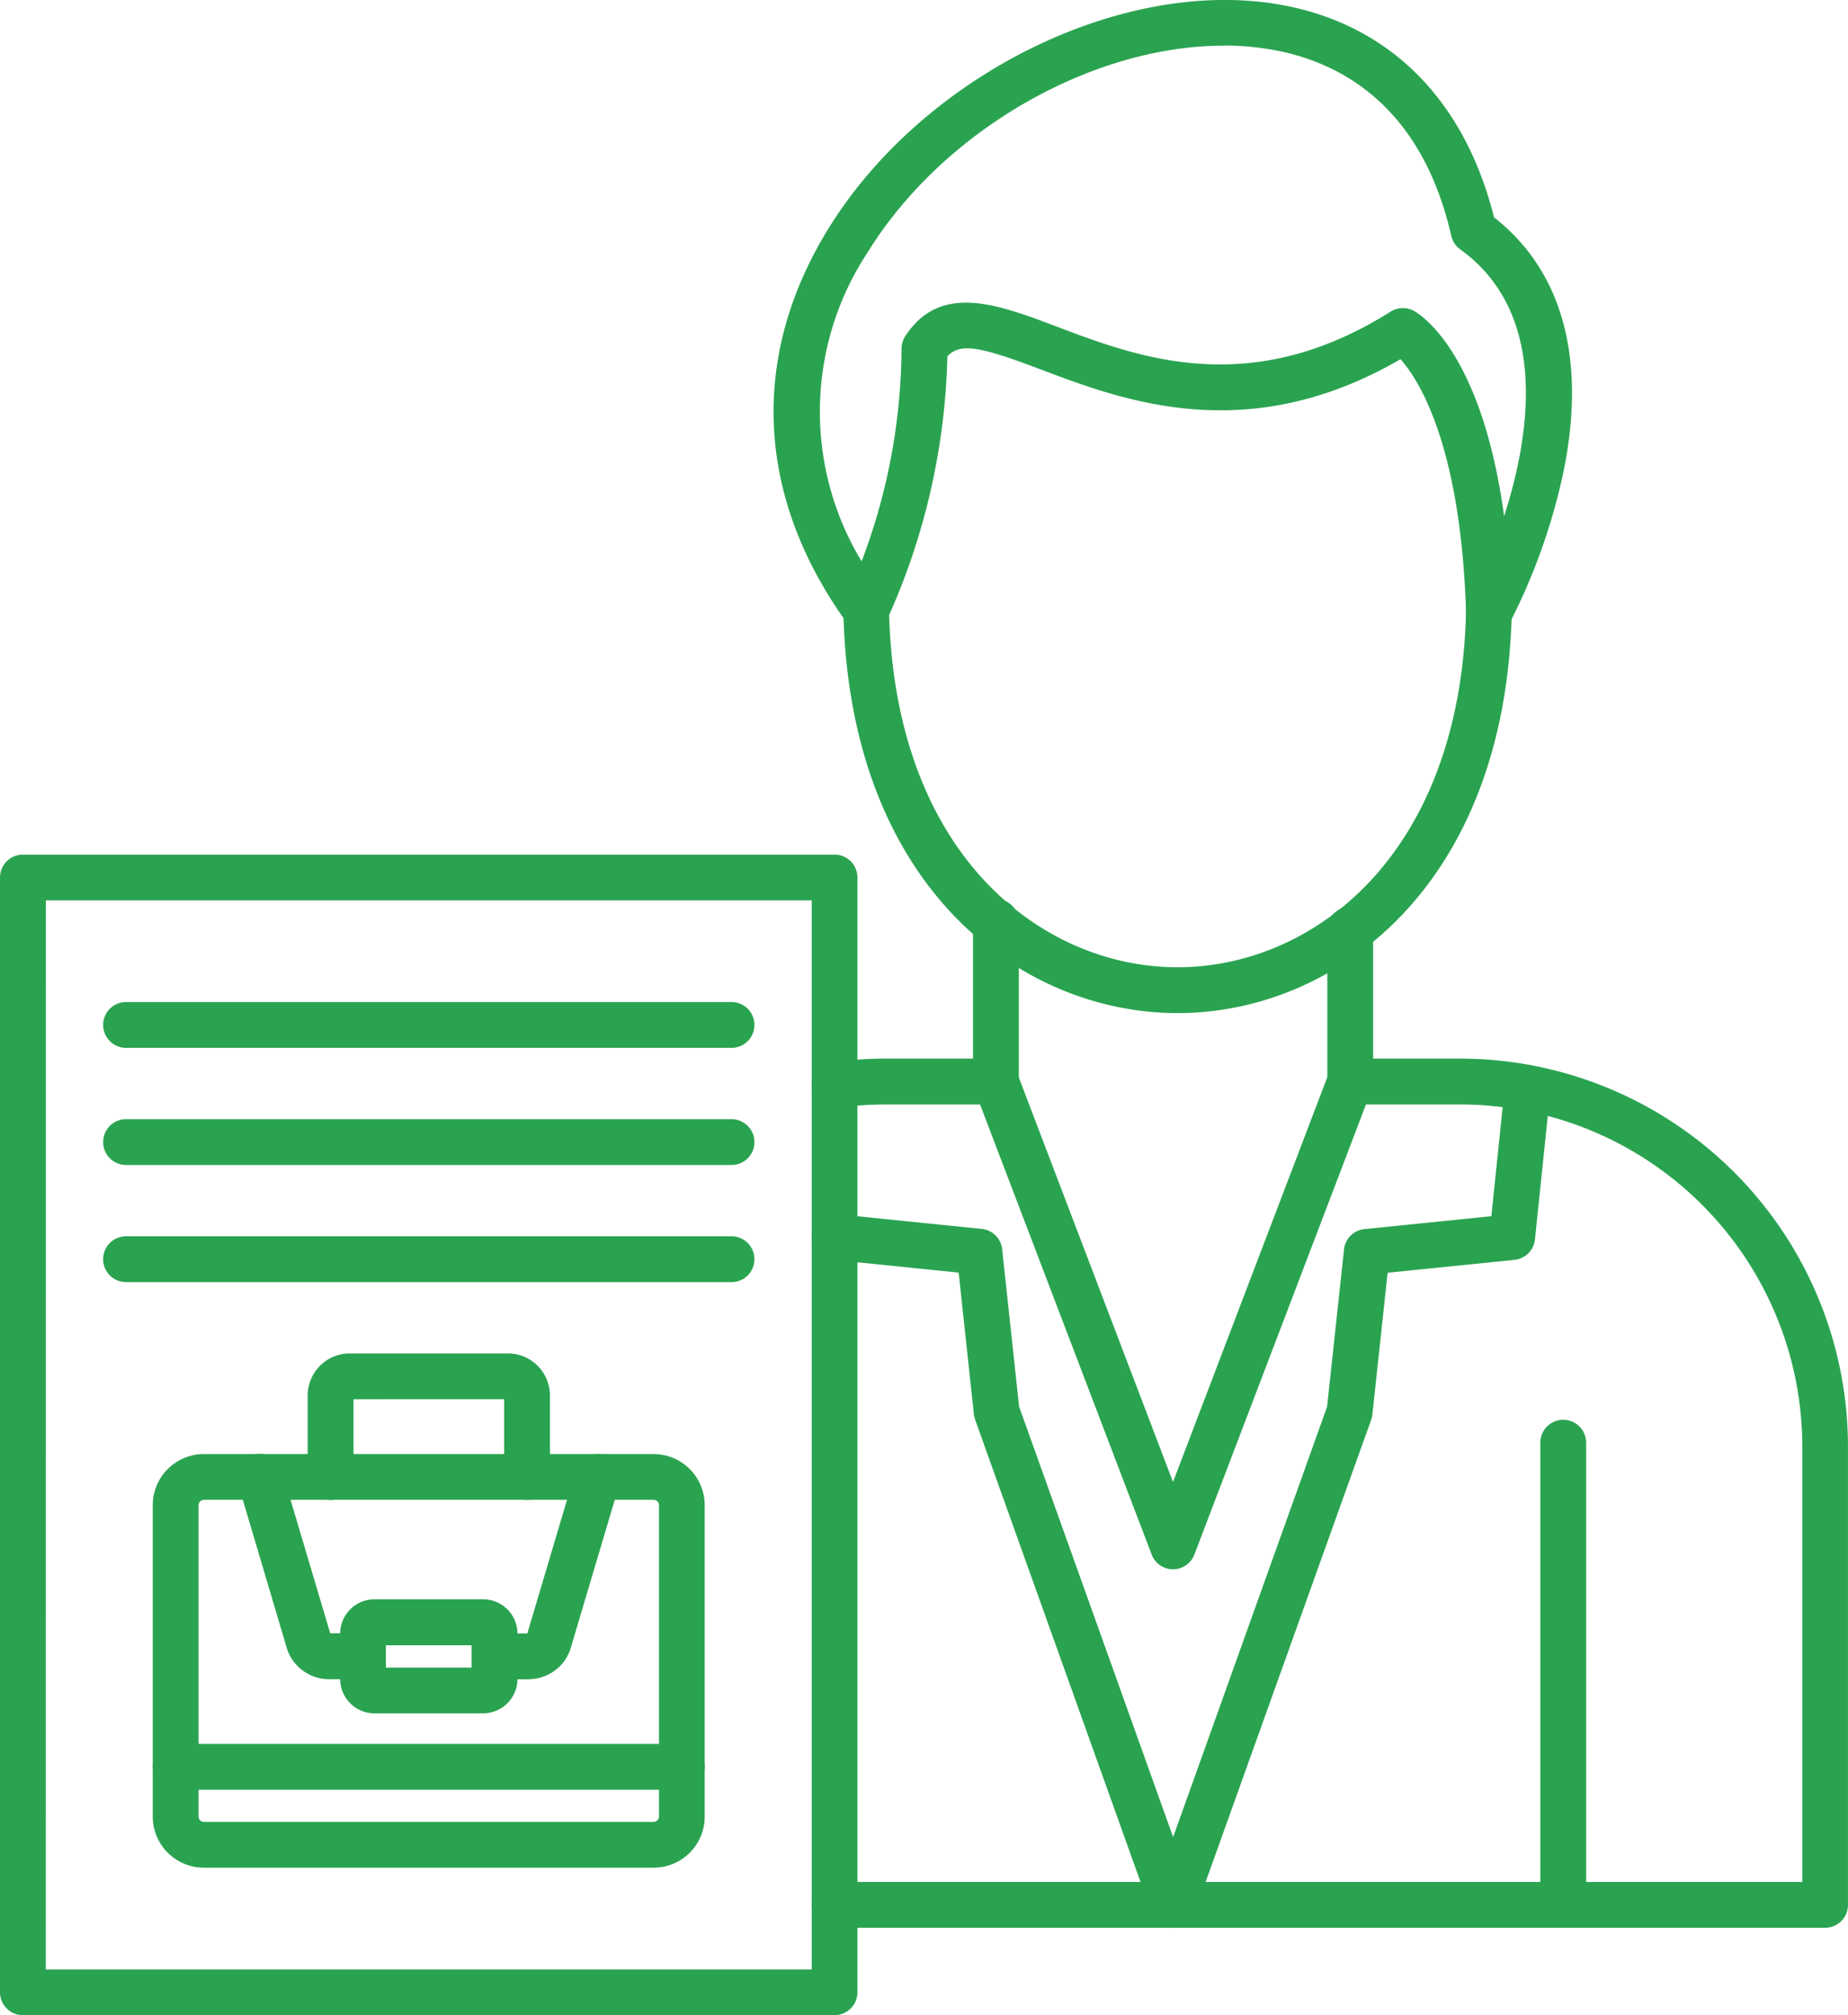
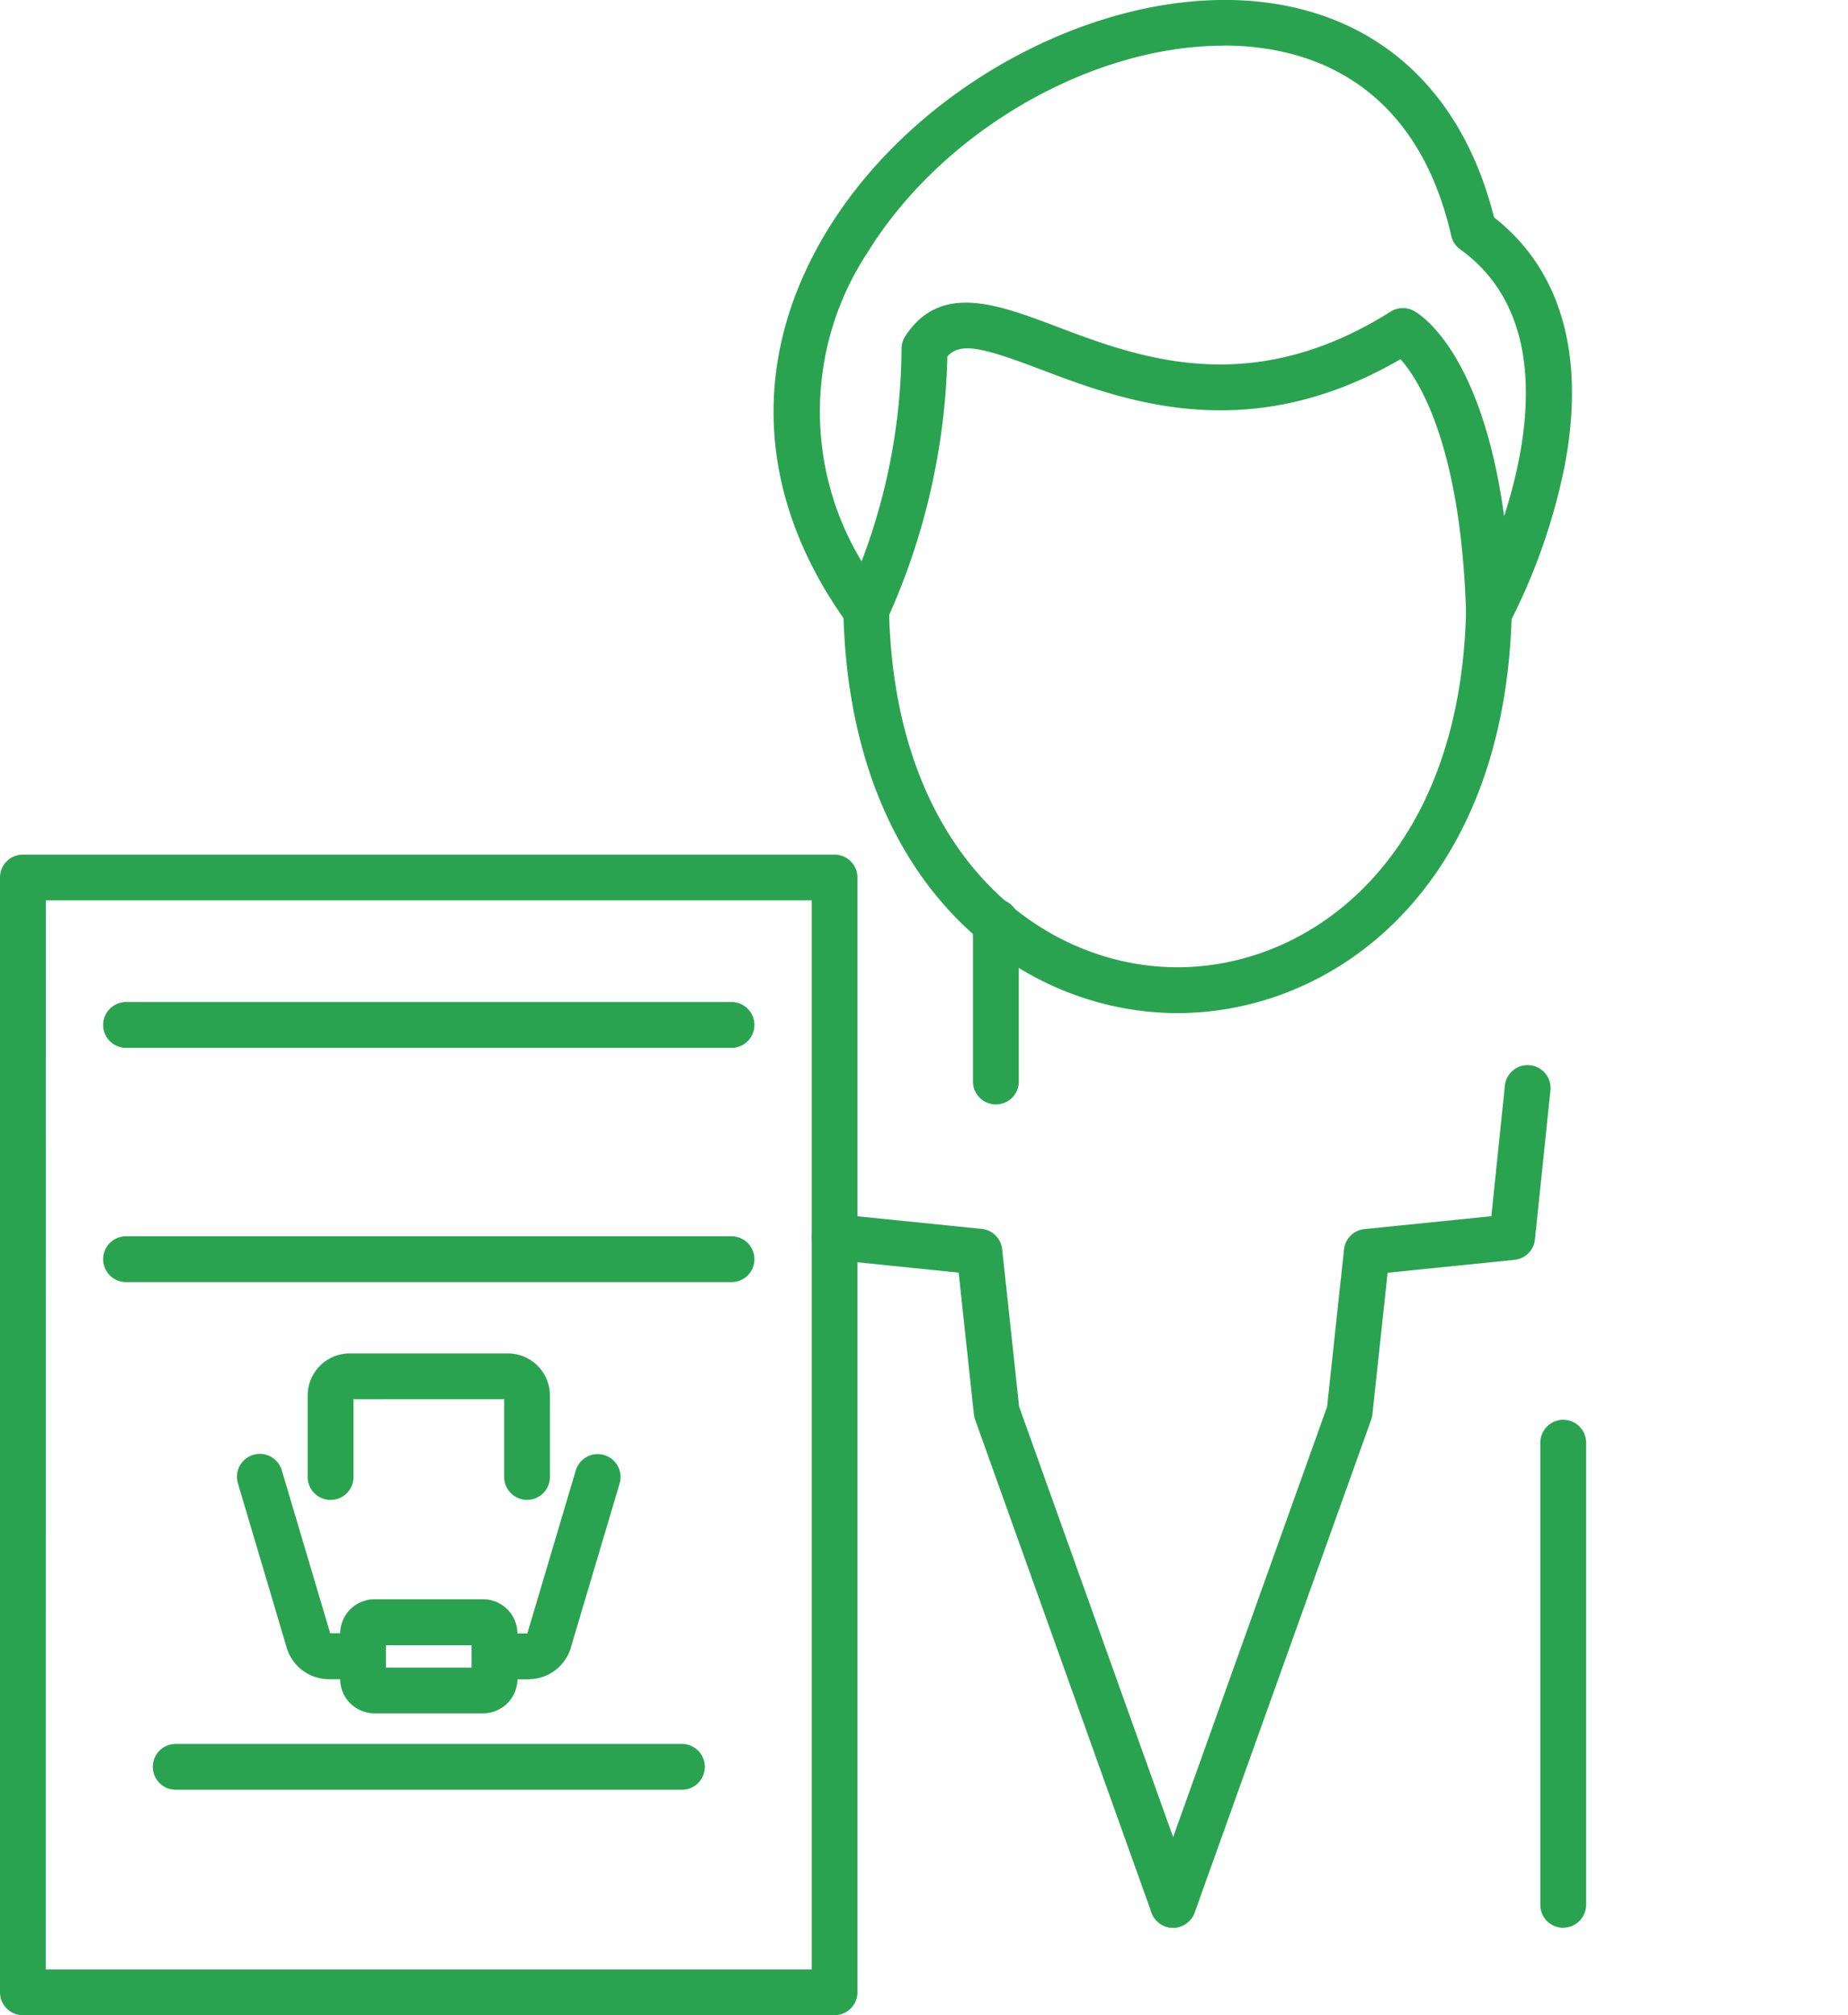
<svg xmlns="http://www.w3.org/2000/svg" id="Group_561" data-name="Group 561" width="72.832" height="79.393" viewBox="0 0 72.832 79.393">
  <defs>
    <clipPath id="clip-path">
      <rect id="Rectangle_1515" data-name="Rectangle 1515" width="72.832" height="79.393" fill="#2aa350" />
    </clipPath>
  </defs>
  <g id="Group_560" data-name="Group 560" transform="translate(0)" clip-path="url(#clip-path)">
-     <path id="Path_2223" data-name="Path 2223" d="M155.792,185.273H116.753a.9.9,0,1,1,0-1.806h38.136V166.315a13.494,13.494,0,0,0-13.479-13.479h-3.717l-6.763,17.732a.9.9,0,0,1-1.684,0l-6.763-17.732h-3.717a13.506,13.506,0,0,0-1.886.133.9.9,0,0,1-.251-1.787,15.048,15.048,0,0,1,2.14-.152h4.338a.9.9,0,0,1,.842.58l6.139,16.1,6.139-16.1a.9.9,0,0,1,.842-.58h4.338a15.3,15.3,0,0,1,15.282,15.282v18.055a.9.9,0,0,1-.9.906" transform="translate(-83.858 -109.323)" fill="#2aa350" />
    <path id="Path_2224" data-name="Path 2224" d="M139.753,136.339a.9.9,0,0,1-.9-.9v-6.293a.9.9,0,0,1,1.806,0v6.293a.9.9,0,0,1-.9.9" transform="translate(-100.506 -92.827)" fill="#2aa350" />
-     <path id="Path_2225" data-name="Path 2225" d="M190.323,137.136a.9.9,0,0,1-.9-.9v-5.99a.9.9,0,1,1,1.806,0v5.99a.9.9,0,0,1-.9.9" transform="translate(-137.112 -93.623)" fill="#2aa350" />
    <path id="Path_2226" data-name="Path 2226" d="M133.535,100.587h-.017c-6.178-.008-12.929-4.973-13.159-15.848a.9.9,0,0,1,1.8-.039c.2,9.665,6.031,14.075,11.358,14.081h.014c5.316,0,11.14-4.38,11.369-14.006a.9.9,0,0,1,.9-.881h.022a.905.905,0,0,1,.881.925c-.26,10.836-7.006,15.768-13.172,15.768" transform="translate(-87.122 -60.673)" fill="#2aa350" />
    <path id="Path_2227" data-name="Path 2227" d="M138.6,25.061a.926.926,0,0,1-.21-.025.9.9,0,0,1-.693-.851c-.2-6.63-1.856-9.212-2.585-10.033-6.015,3.488-10.9,1.643-14.164.409-2.328-.881-3.173-1.085-3.695-.522a26.533,26.533,0,0,1-2.391,10.405.9.9,0,0,1-1.541.135c-3.615-4.987-3.88-10.521-.746-15.589,3.7-5.981,11.463-9.856,17.676-8.826,4.344.721,7.368,3.7,8.547,8.4,2.684,2.1,3.634,5.534,2.753,9.944a23.931,23.931,0,0,1-2.16,6.081.9.9,0,0,1-.793.467M128.134,1.8c-5.17,0-11.038,3.317-14.023,8.141a11.4,11.4,0,0,0-.238,12.175,23.922,23.922,0,0,0,1.574-8.362.923.923,0,0,1,.146-.508c1.381-2.115,3.62-1.268,5.992-.37,3.214,1.215,7.619,2.88,13.139-.6a.907.907,0,0,1,.92-.025c.309.174,2.681,1.693,3.551,8.088,1.044-3.242,1.762-8-1.731-10.516a.883.883,0,0,1-.351-.53C135.9,4,132.553,2.372,129.954,1.941a10.962,10.962,0,0,0-1.82-.146" transform="translate(-79.916 0)" fill="#2aa350" />
    <path id="Path_2228" data-name="Path 2228" d="M220.723,222.573a.9.9,0,0,1-.9-.9V203.463a.9.9,0,1,1,1.806,0V221.67a.905.905,0,0,1-.9.9" transform="translate(-159.117 -146.623)" fill="#2aa350" />
    <path id="Path_2229" data-name="Path 2229" d="M130.084,201.33a.9.9,0,0,1-.851-.6l-6.951-19.422a1.072,1.072,0,0,1-.047-.207l-.6-5.581-4.979-.508a.9.9,0,0,1,.182-1.795l5.705.58a.9.9,0,0,1,.806.8l.668,6.2,6.915,19.322a.9.9,0,0,1-.544,1.152.842.842,0,0,1-.3.055" transform="translate(-83.853 -125.381)" fill="#2aa350" />
    <path id="Path_2230" data-name="Path 2230" d="M165.048,185.934a.89.89,0,0,1-.3-.052.9.9,0,0,1-.544-1.152l6.915-19.322.668-6.2a.9.9,0,0,1,.806-.8l5-.508.533-5.145a.9.9,0,1,1,1.795.188l-.61,5.876a.9.9,0,0,1-.806.8l-5,.508-.6,5.581a.9.9,0,0,1-.047.207L165.9,185.337a.915.915,0,0,1-.853.6" transform="translate(-118.817 -109.984)" fill="#2aa350" />
-     <path id="Path_2231" data-name="Path 2231" d="M41.542,223.746H23.813a2.015,2.015,0,0,1-2.013-2.013V209.463a2.015,2.015,0,0,1,2.013-2.013H41.539a2.015,2.015,0,0,1,2.013,2.013v12.269a2.009,2.009,0,0,1-2.01,2.013M23.816,209.253a.213.213,0,0,0-.21.21v12.269a.213.213,0,0,0,.21.21H41.542a.213.213,0,0,0,.21-.21V209.463a.213.213,0,0,0-.21-.21Z" transform="translate(-15.78 -150.163)" fill="#2aa350" />
    <path id="Path_2232" data-name="Path 2232" d="M42.662,250.6H22.713a.9.9,0,0,1,0-1.806H42.662a.9.9,0,0,1,0,1.806" transform="translate(-15.787 -180.087)" fill="#2aa350" />
    <path id="Path_2233" data-name="Path 2233" d="M45.333,216.324H43.958a.9.9,0,1,1,0-1.806H45.25a.1.1,0,0,0,.008-.028l1.9-6.393a.9.9,0,0,1,1.729.514L46.987,215a1.738,1.738,0,0,1-1.654,1.32m-6.559,0H37.4a1.742,1.742,0,0,1-1.657-1.317l-1.9-6.4a.9.9,0,0,1,1.729-.514l1.9,6.393a.149.149,0,0,1,.008.028h1.292a.9.9,0,0,1,0,1.806" transform="translate(-24.467 -150.164)" fill="#2aa350" />
    <path id="Path_2234" data-name="Path 2234" d="M54.186,232.663H49.9a1.352,1.352,0,0,1-1.35-1.35V229.52a1.352,1.352,0,0,1,1.35-1.35h4.286a1.352,1.352,0,0,1,1.35,1.35v1.792a1.352,1.352,0,0,1-1.35,1.35m-3.833-1.8h3.377v-.881H50.353Z" transform="translate(-35.143 -165.161)" fill="#2aa350" />
    <path id="Path_2235" data-name="Path 2235" d="M52.554,198.852a.9.9,0,0,1-.9-.9v-3.063H45.716v3.063a.9.9,0,0,1-1.806,0v-3.212a1.658,1.658,0,0,1,1.657-1.657H51.8a1.658,1.658,0,0,1,1.657,1.657v3.212a.9.9,0,0,1-.9.9" transform="translate(-31.784 -139.761)" fill="#2aa350" />
    <path id="Path_2236" data-name="Path 2236" d="M32.9,167.645H.9a.9.9,0,0,1-.9-.9V122.823a.9.9,0,0,1,.9-.9H32.892a.9.9,0,0,1,.9.9v43.922a.9.9,0,0,1-.9.9m-31.089-1.8H31.992V123.726H1.806Z" transform="translate(0 -88.252)" fill="#2aa350" />
    <path id="Path_2237" data-name="Path 2237" d="M39.485,178.186H15.623a.9.9,0,1,1,0-1.806H39.485a.9.9,0,1,1,0,1.806" transform="translate(-10.655 -127.673)" fill="#2aa350" />
-     <path id="Path_2238" data-name="Path 2238" d="M39.485,161.476H15.623a.9.9,0,0,1,0-1.806H39.485a.9.9,0,0,1,0,1.806" transform="translate(-10.655 -115.577)" fill="#2aa350" />
    <path id="Path_2239" data-name="Path 2239" d="M39.485,144.766H15.623a.9.9,0,1,1,0-1.806H39.485a.9.9,0,1,1,0,1.806" transform="translate(-10.655 -103.482)" fill="#2aa350" />
  </g>
</svg>